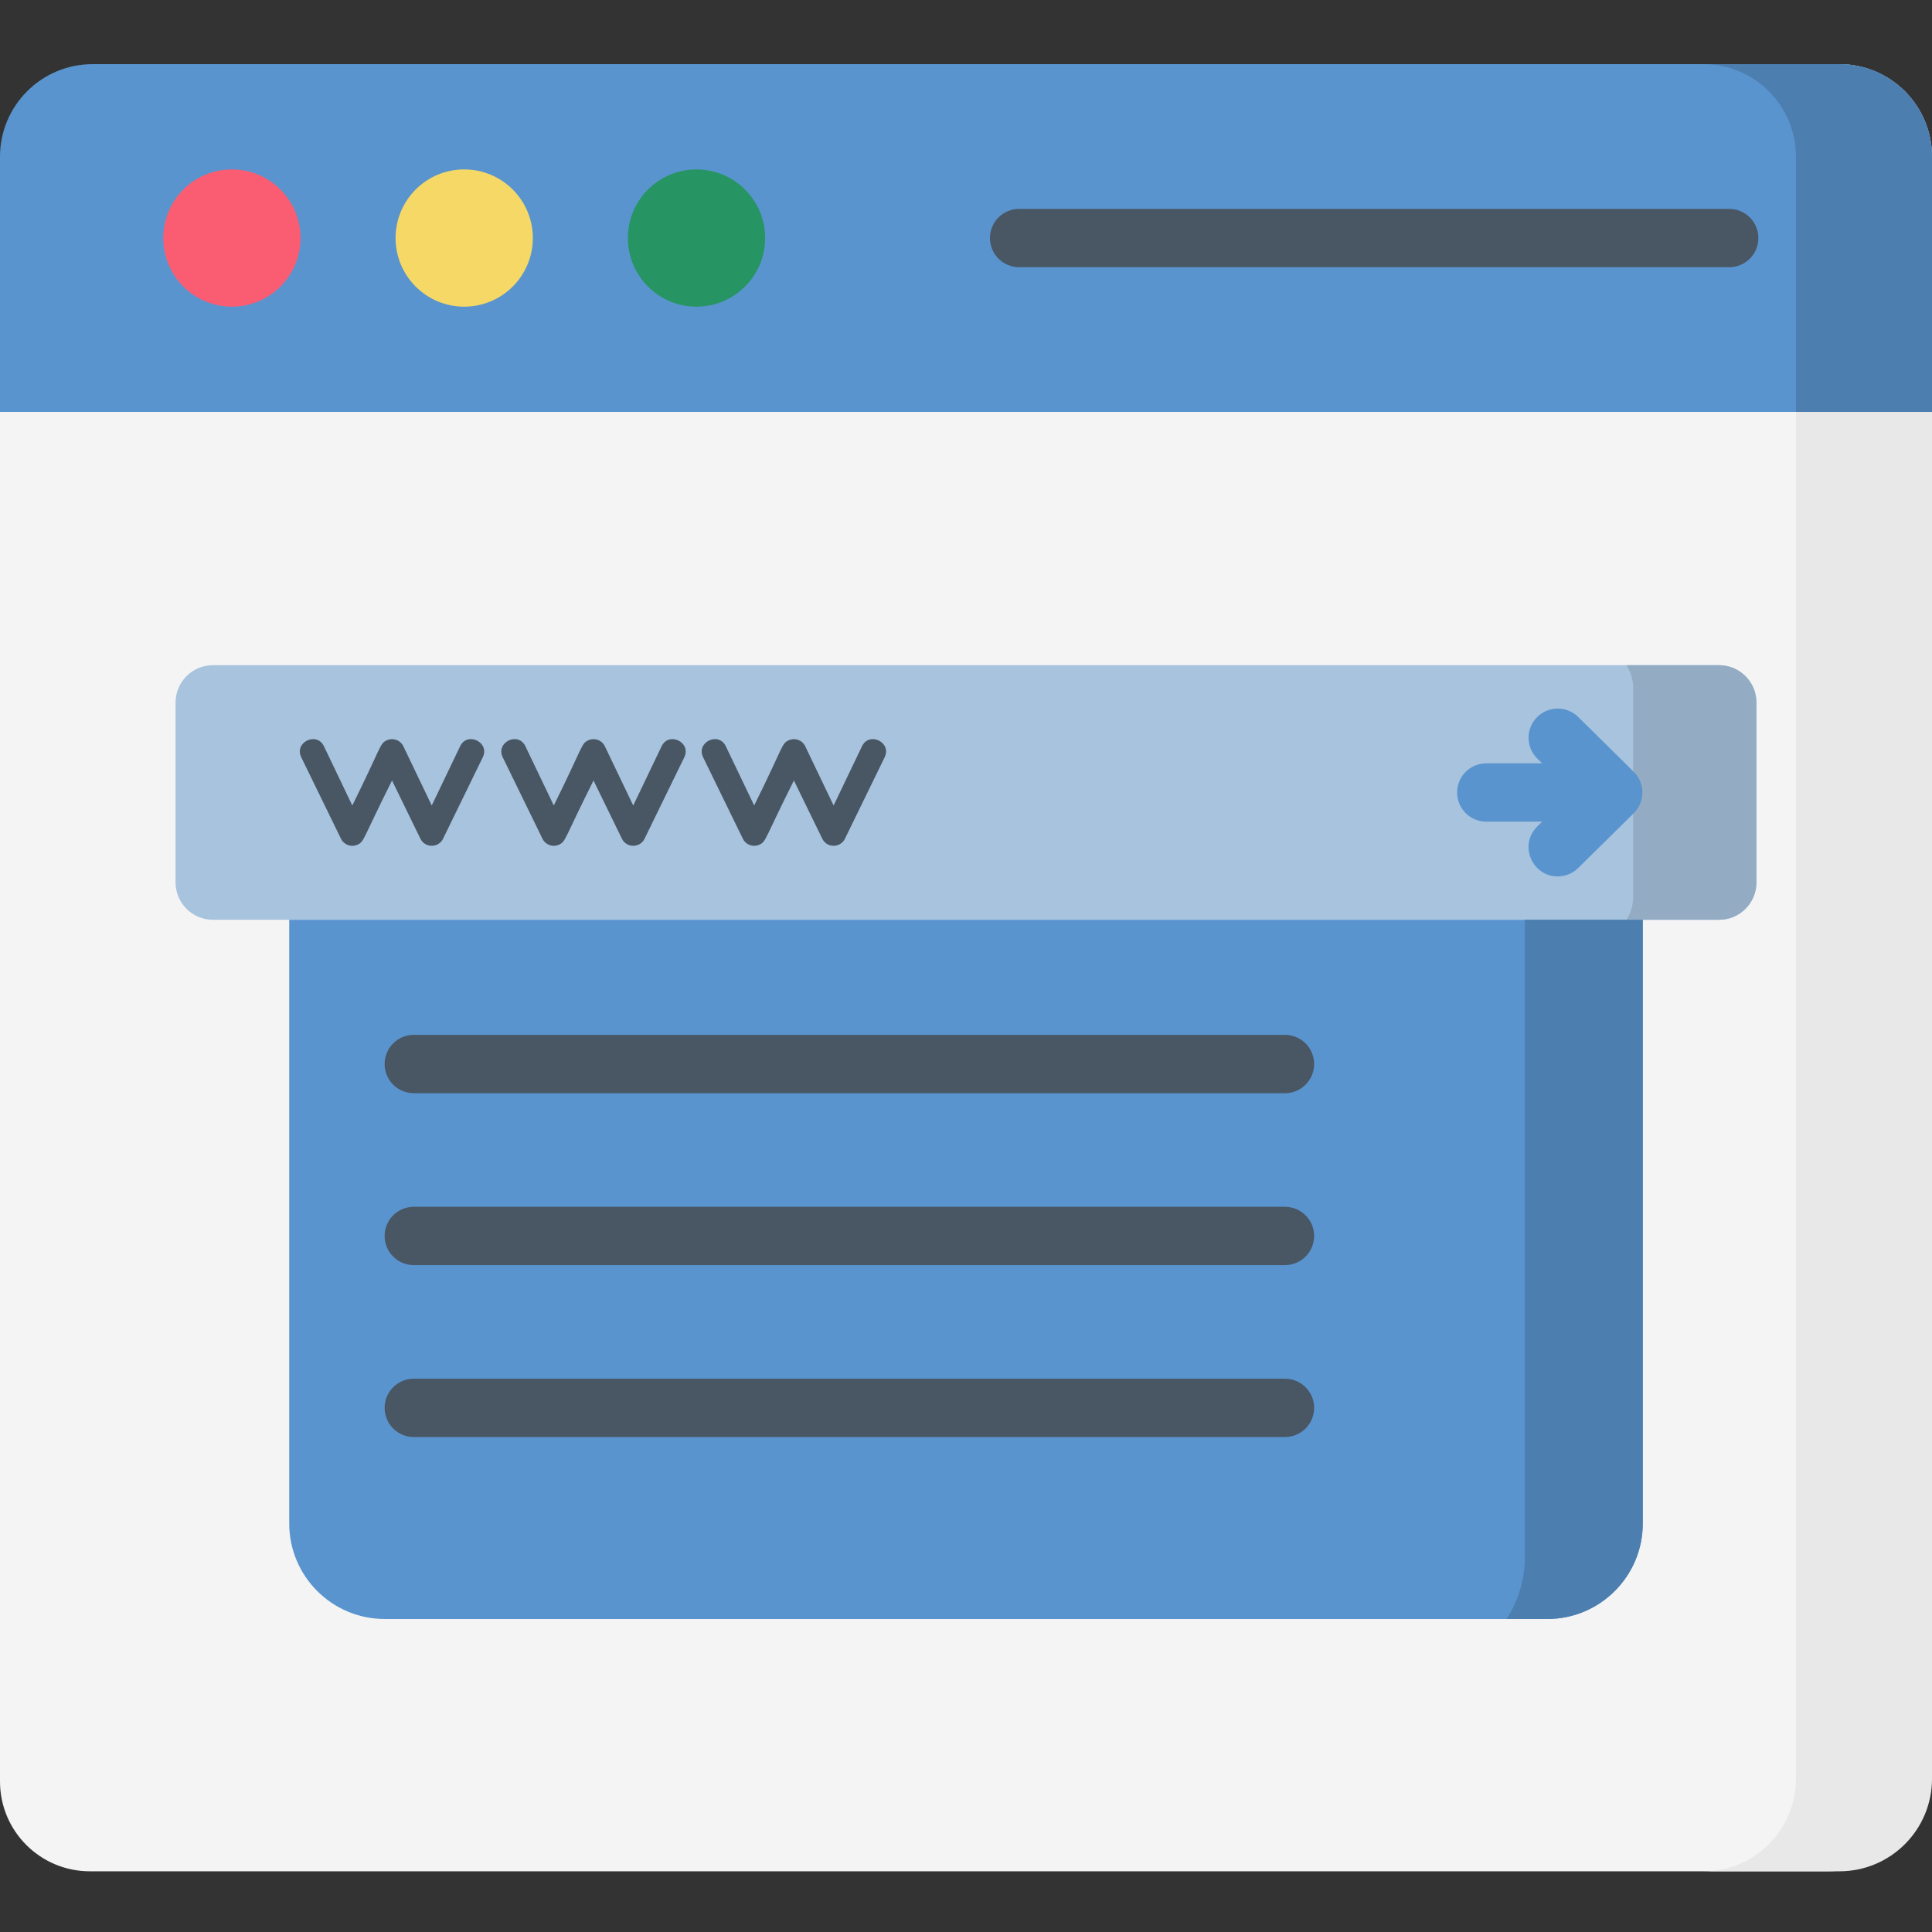
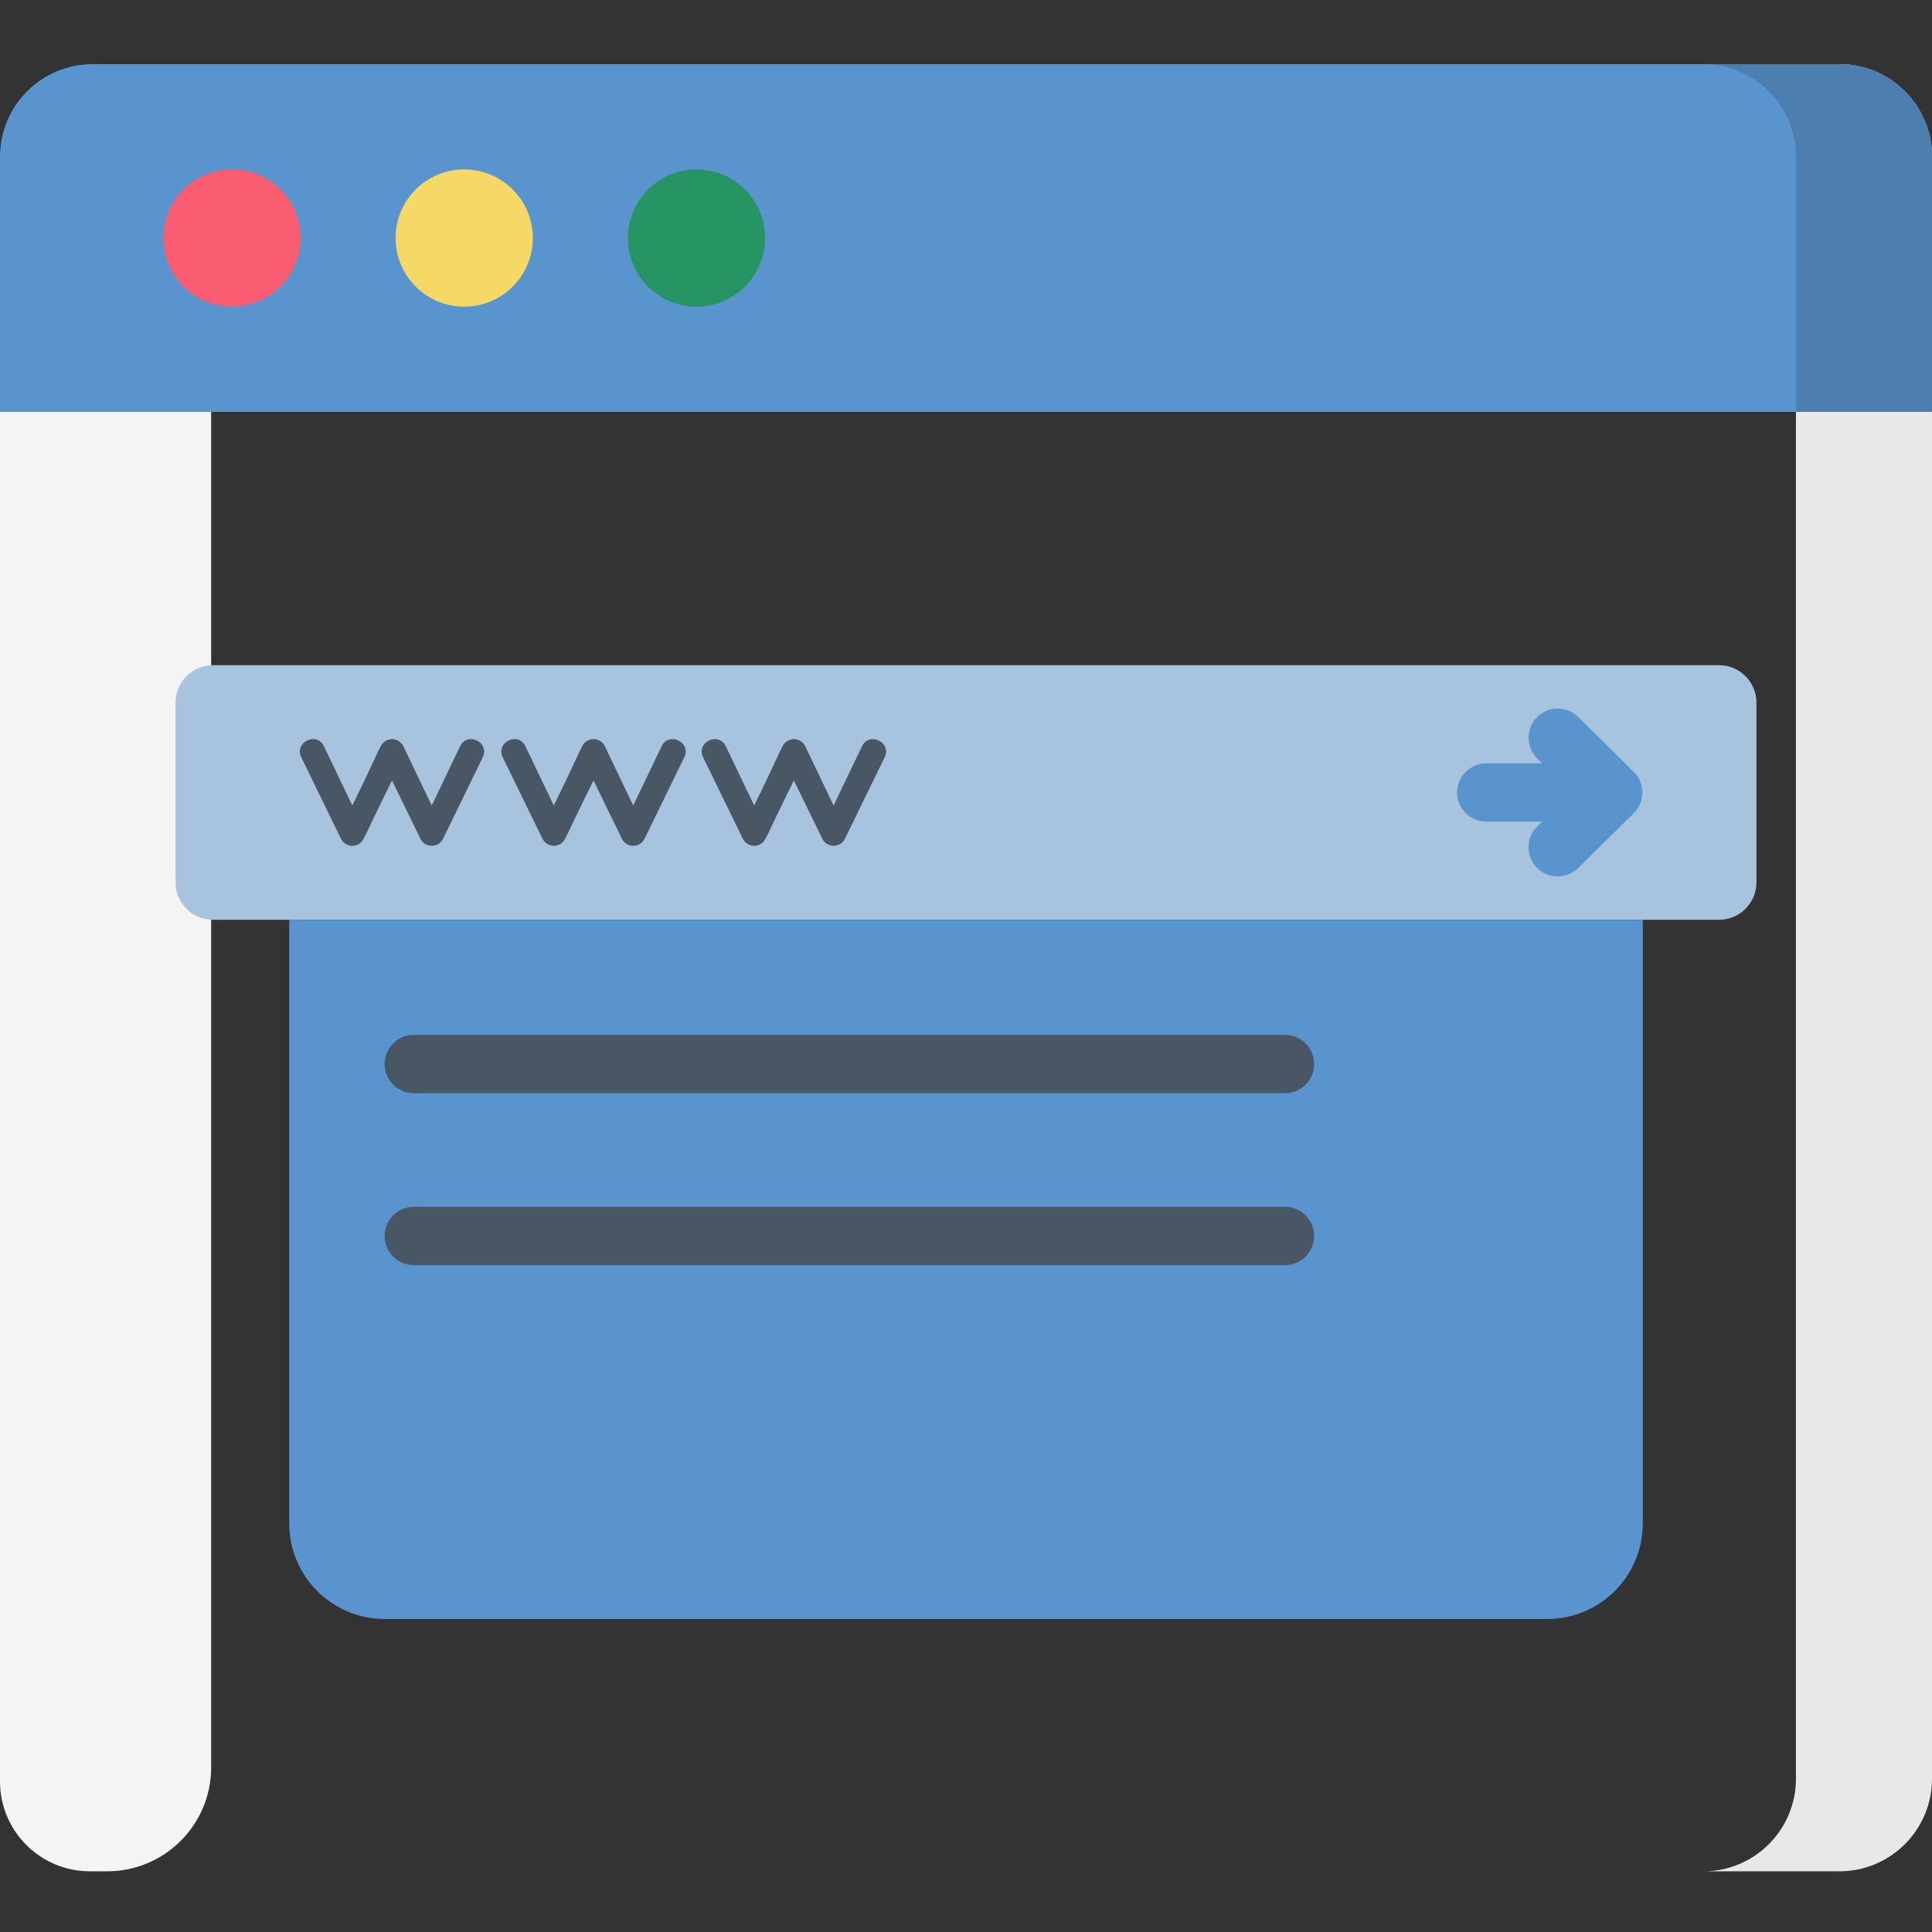
<svg xmlns="http://www.w3.org/2000/svg" height="512pt" viewBox="0 -17 512.001 512" width="512pt">
  <rect x="0" y="-17" width="512.001" height="512" fill="#333333" stroke="none" />
-   <path d="m484.461 478.914h-460.645c-13.152 0-23.816-10.66-23.816-23.816v-425.742c0-16.211 13.141-29.355 29.355-29.355h456.043c14.691 0 26.602 11.91 26.602 26.605v424.77c0 15.211-12.332 27.539-27.539 27.539zm0 0" fill="#f4f4f4" />
+   <path d="m484.461 478.914h-460.645c-13.152 0-23.816-10.66-23.816-23.816v-425.742c0-16.211 13.141-29.355 29.355-29.355c14.691 0 26.602 11.91 26.602 26.605v424.77c0 15.211-12.332 27.539-27.539 27.539zm0 0" fill="#f4f4f4" />
  <path d="m487.465 0h-36.055c13.551 0 24.535 10.988 24.535 24.535v429.844c0 13.551-10.984 24.535-24.535 24.535h36.055c13.551 0 24.535-10.984 24.535-24.535v-429.844c0-13.547-10.984-24.535-24.535-24.535zm0 0" fill="#e8e8e8" />
  <path d="m0 92.164h512v-67.629c0-13.551-10.984-24.535-24.535-24.535h-462.93c-13.551 0-24.535 10.988-24.535 24.535zm0 0" fill="#5994ce" />
  <path d="m487.465 0h-36.055c13.551 0 24.535 10.988 24.535 24.535v67.629h36.055v-67.629c0-13.547-10.984-24.535-24.535-24.535zm0 0" fill="#4c7eb0" />
  <path d="m79.641 46.082c0 10.047-8.141 18.188-18.188 18.188-10.043 0-18.184-8.141-18.184-18.188 0-10.043 8.141-18.184 18.184-18.184 10.047 0 18.188 8.141 18.188 18.184zm0 0" fill="#fa5d72" />
  <path d="m141.207 46.082c0 10.047-8.145 18.188-18.188 18.188-10.047 0-18.188-8.141-18.188-18.188 0-10.043 8.141-18.184 18.188-18.184 10.043 0 18.188 8.141 18.188 18.184zm0 0" fill="#f6d867" />
  <path d="m202.77 46.082c0 10.047-8.145 18.188-18.188 18.188s-18.188-8.141-18.188-18.188c0-10.043 8.145-18.184 18.188-18.184s18.188 8.141 18.188 18.184zm0 0" fill="#279463" />
  <path d="m455.559 226.754h-399.117c-5.48 0-9.918-4.441-9.918-9.918v-47.637c0-5.477 4.441-9.918 9.918-9.918h399.117c5.48 0 9.918 4.441 9.918 9.918v47.637c.004 5.477-4.438 9.918-9.918 9.918zm0 0" fill="#a7c3de" />
-   <path d="m455.559 159.281h-24.512c1.125 1.82 1.781 3.957 1.781 6.254v54.965c0 2.297-.66 4.434-1.781 6.254h24.512c5.48 0 9.918-4.441 9.918-9.918v-47.637c.004-5.477-4.438-9.918-9.918-9.918zm0 0" fill="#93acc4" />
  <path d="m410.035 412.051h-308.07c-13.98 0-25.316-11.336-25.316-25.316v-159.98h358.703v159.98c0 13.98-11.336 25.316-25.316 25.316zm0 0" fill="#5994ce" />
-   <path d="m404.09 395.746c0 6.016-1.781 11.613-4.84 16.305h10.785c13.98 0 25.316-11.336 25.316-25.316v-159.98h-31.262zm0 0" fill="#4c7eb0" />
-   <path d="m270.078 53.809h188.18c4.27 0 7.727-3.457 7.727-7.727 0-4.266-3.457-7.723-7.727-7.723h-188.18c-4.266 0-7.727 3.457-7.727 7.723 0 4.27 3.461 7.727 7.727 7.727zm0 0" fill="#495663" />
  <path d="m175.336 180.762-7.523 15.703-7.523-15.703c-.797-1.66-2.809-2.344-4.465-1.535-1.832.891-1.207 1.367-9.066 17.238l-7.523-15.703c-1.902-3.969-7.941-1.055-6.004 2.93l10.527 21.582c.809 1.656 2.809 2.344 4.465 1.535h.004c1.742-.852 1.242-1.355 9.059-16.973l7.527 15.438c1.258 2.574 4.957 2.453 6.07-.148l10.457-21.434c1.941-3.988-4.102-6.891-6.004-2.93zm0 0" fill="#495663" />
  <path d="m433.477 188.09c-.395-.477-15.137-14.98-15.238-15.082-3.039-3-7.93-2.961-10.926.074-2.996 3.039-2.965 7.93.074 10.926l1.301 1.285h-14.816c-4.266 0-7.723 3.457-7.723 7.723 0 4.27 3.457 7.727 7.723 7.727h14.816l-1.301 1.285c-4.934 4.863-1.422 13.227 5.426 13.227 1.961 0 3.922-.742 5.426-2.227 15.527-15.312 14.875-14.645 15.238-15.082 2.367-2.855 2.367-7 0-9.855zm0 0" fill="#5994ce" />
  <g fill="#495663">
    <path d="m340.531 257.254h-230.875c-4.266 0-7.727 3.461-7.727 7.727 0 4.27 3.461 7.727 7.727 7.727h230.875c4.27 0 7.727-3.457 7.727-7.727 0-4.266-3.457-7.727-7.727-7.727zm0 0" />
    <path d="m340.531 302.816h-230.875c-4.266 0-7.727 3.457-7.727 7.723 0 4.27 3.461 7.727 7.727 7.727h230.875c4.27 0 7.727-3.457 7.727-7.727 0-4.266-3.457-7.723-7.727-7.723zm0 0" />
-     <path d="m340.531 348.375h-230.875c-4.266 0-7.727 3.457-7.727 7.723 0 4.27 3.461 7.727 7.727 7.727h230.875c4.27 0 7.727-3.457 7.727-7.727 0-4.266-3.457-7.723-7.727-7.723zm0 0" />
    <path d="m228.441 180.762-7.527 15.703-7.523-15.703c-.797-1.66-2.805-2.344-4.461-1.535-1.832.891-1.207 1.367-9.066 17.238l-7.523-15.703c-1.902-3.969-7.945-1.055-6.004 2.93l10.527 21.582c.809 1.656 2.809 2.344 4.465 1.535 1.742-.852 1.246-1.355 9.062-16.973l7.527 15.438c1.258 2.574 4.953 2.453 6.07-.148l10.453-21.434c1.945-3.988-4.102-6.891-6-2.93zm0 0" />
    <path d="m121.941 180.762-7.527 15.703-7.523-15.703c-.797-1.66-2.805-2.344-4.461-1.535-1.832.891-1.207 1.367-9.066 17.238l-7.523-15.703c-1.902-3.969-7.945-1.055-6.004 2.93l10.527 21.582c.809 1.656 2.809 2.344 4.465 1.535 1.742-.852 1.246-1.355 9.062-16.973l7.527 15.438c1.258 2.574 4.953 2.453 6.07-.148l10.453-21.434c1.945-3.988-4.102-6.891-6-2.93zm0 0" />
  </g>
</svg>